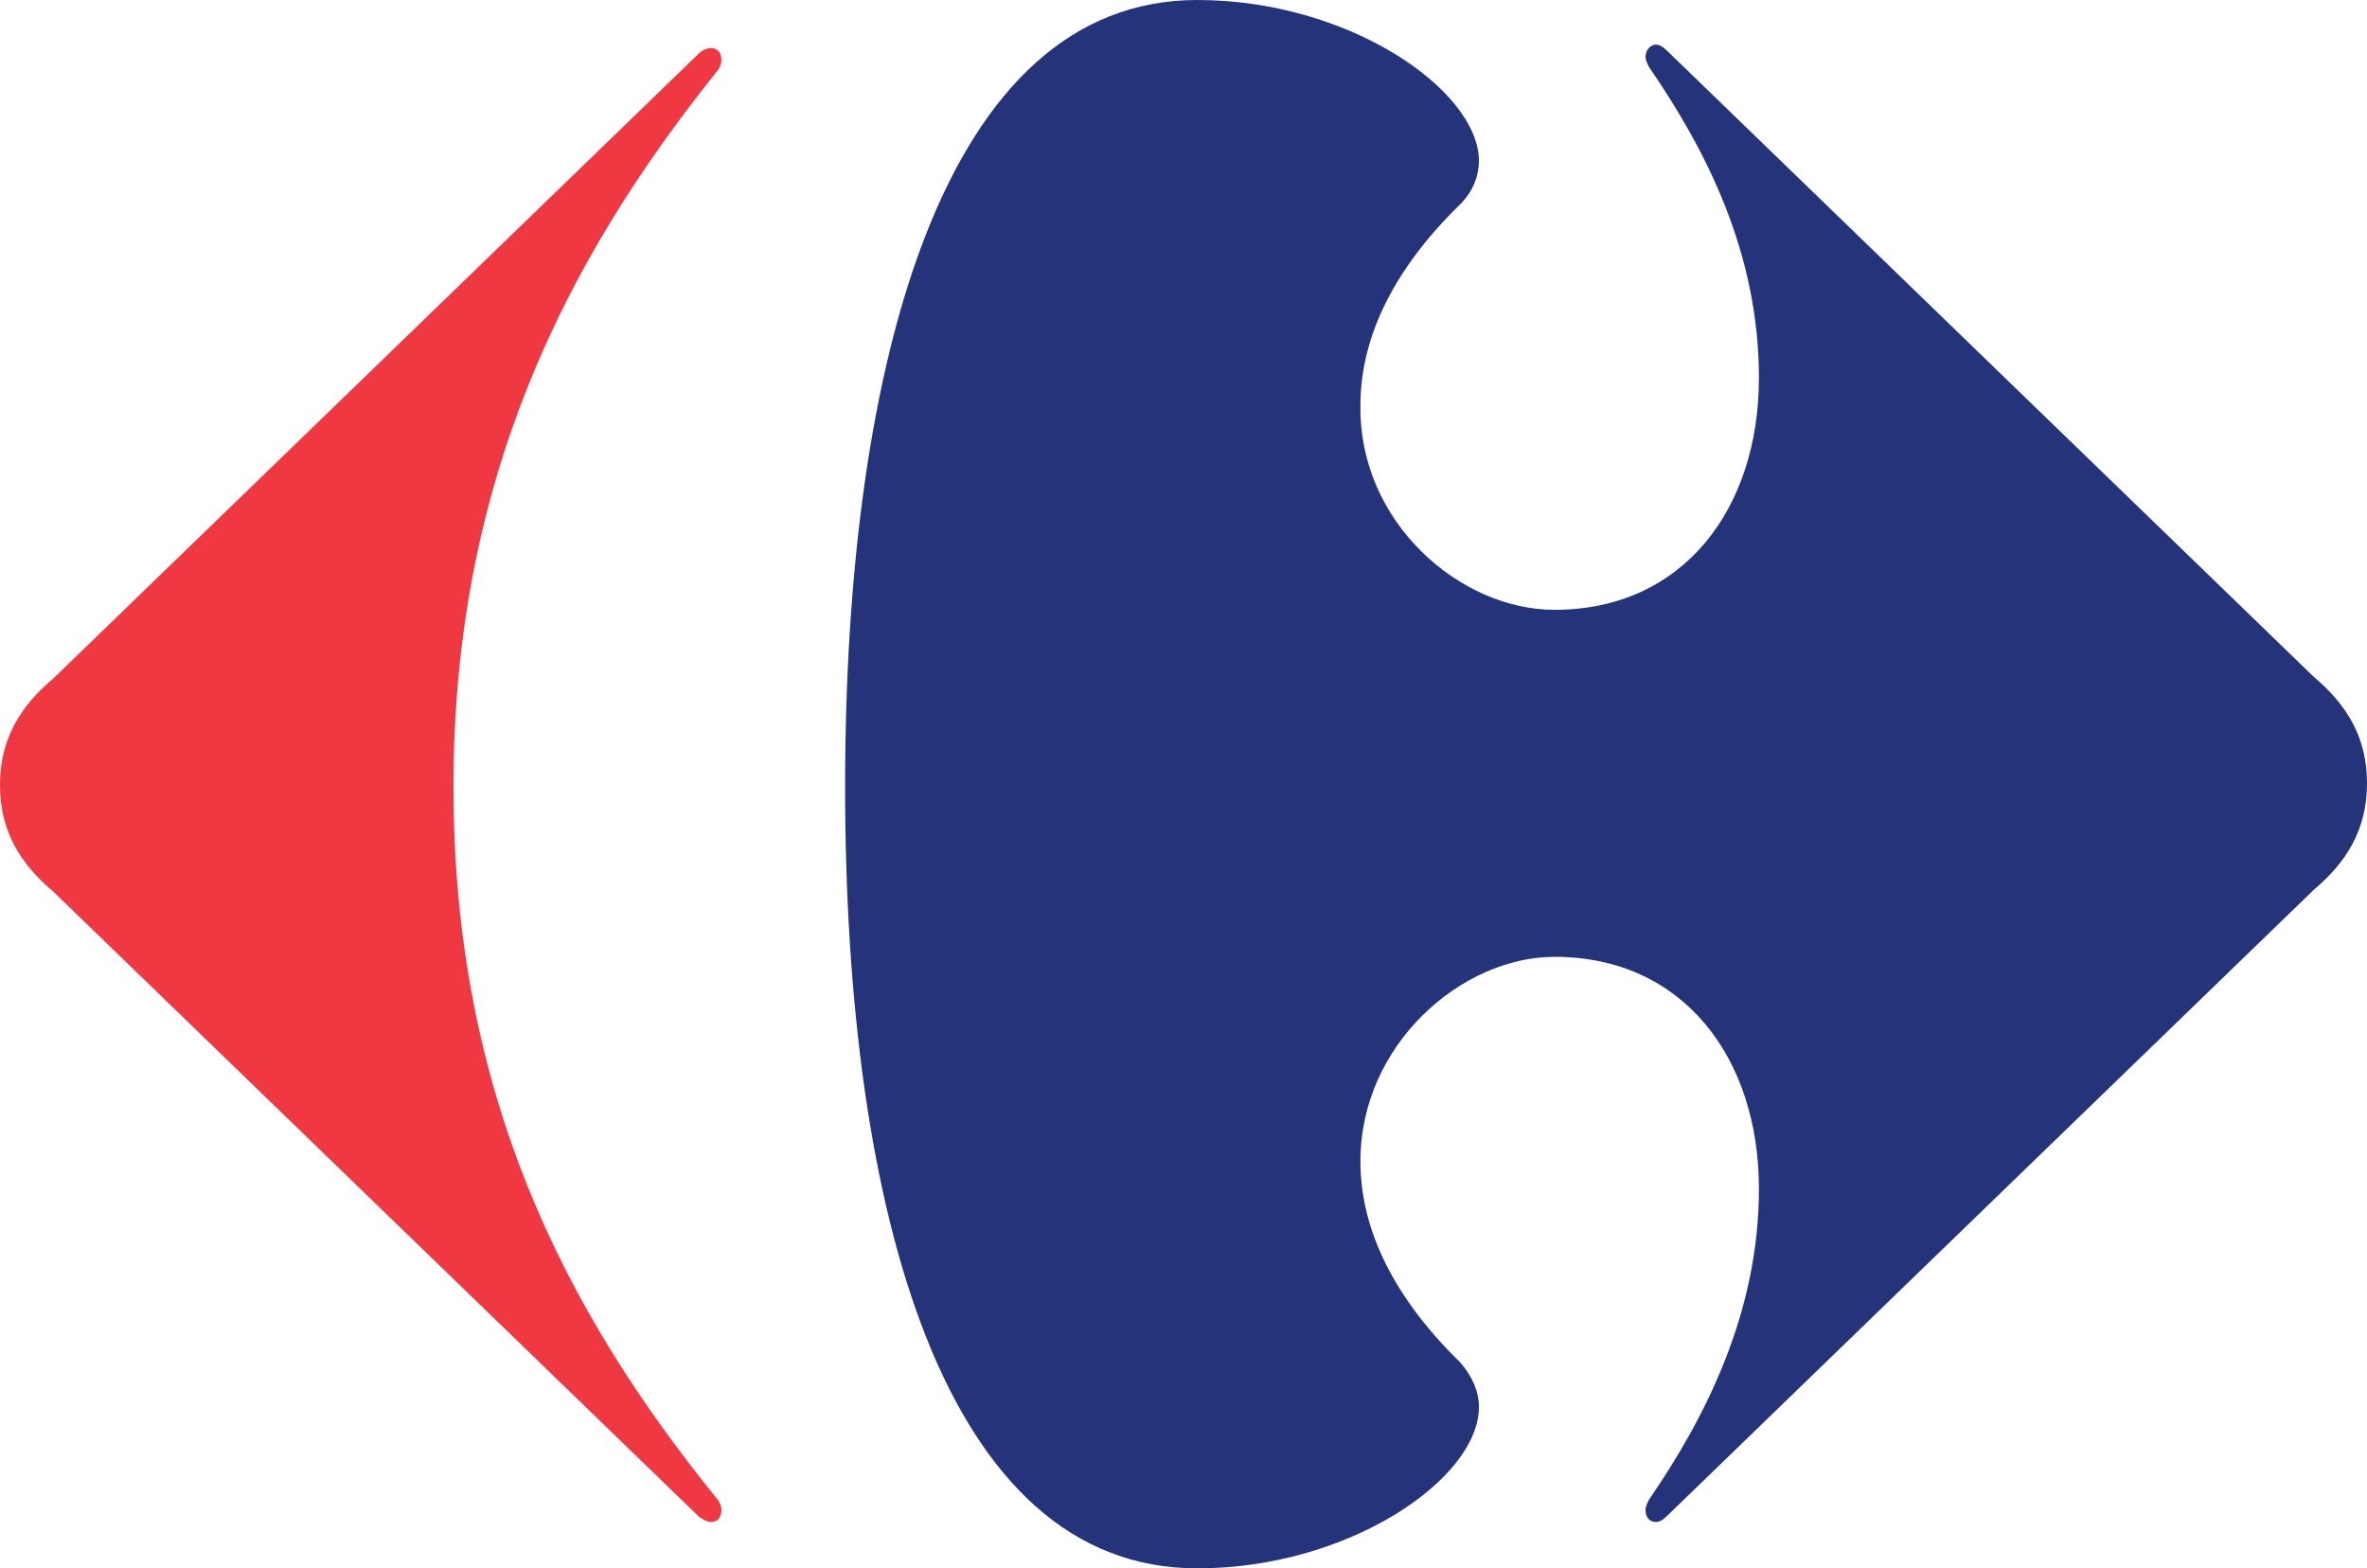
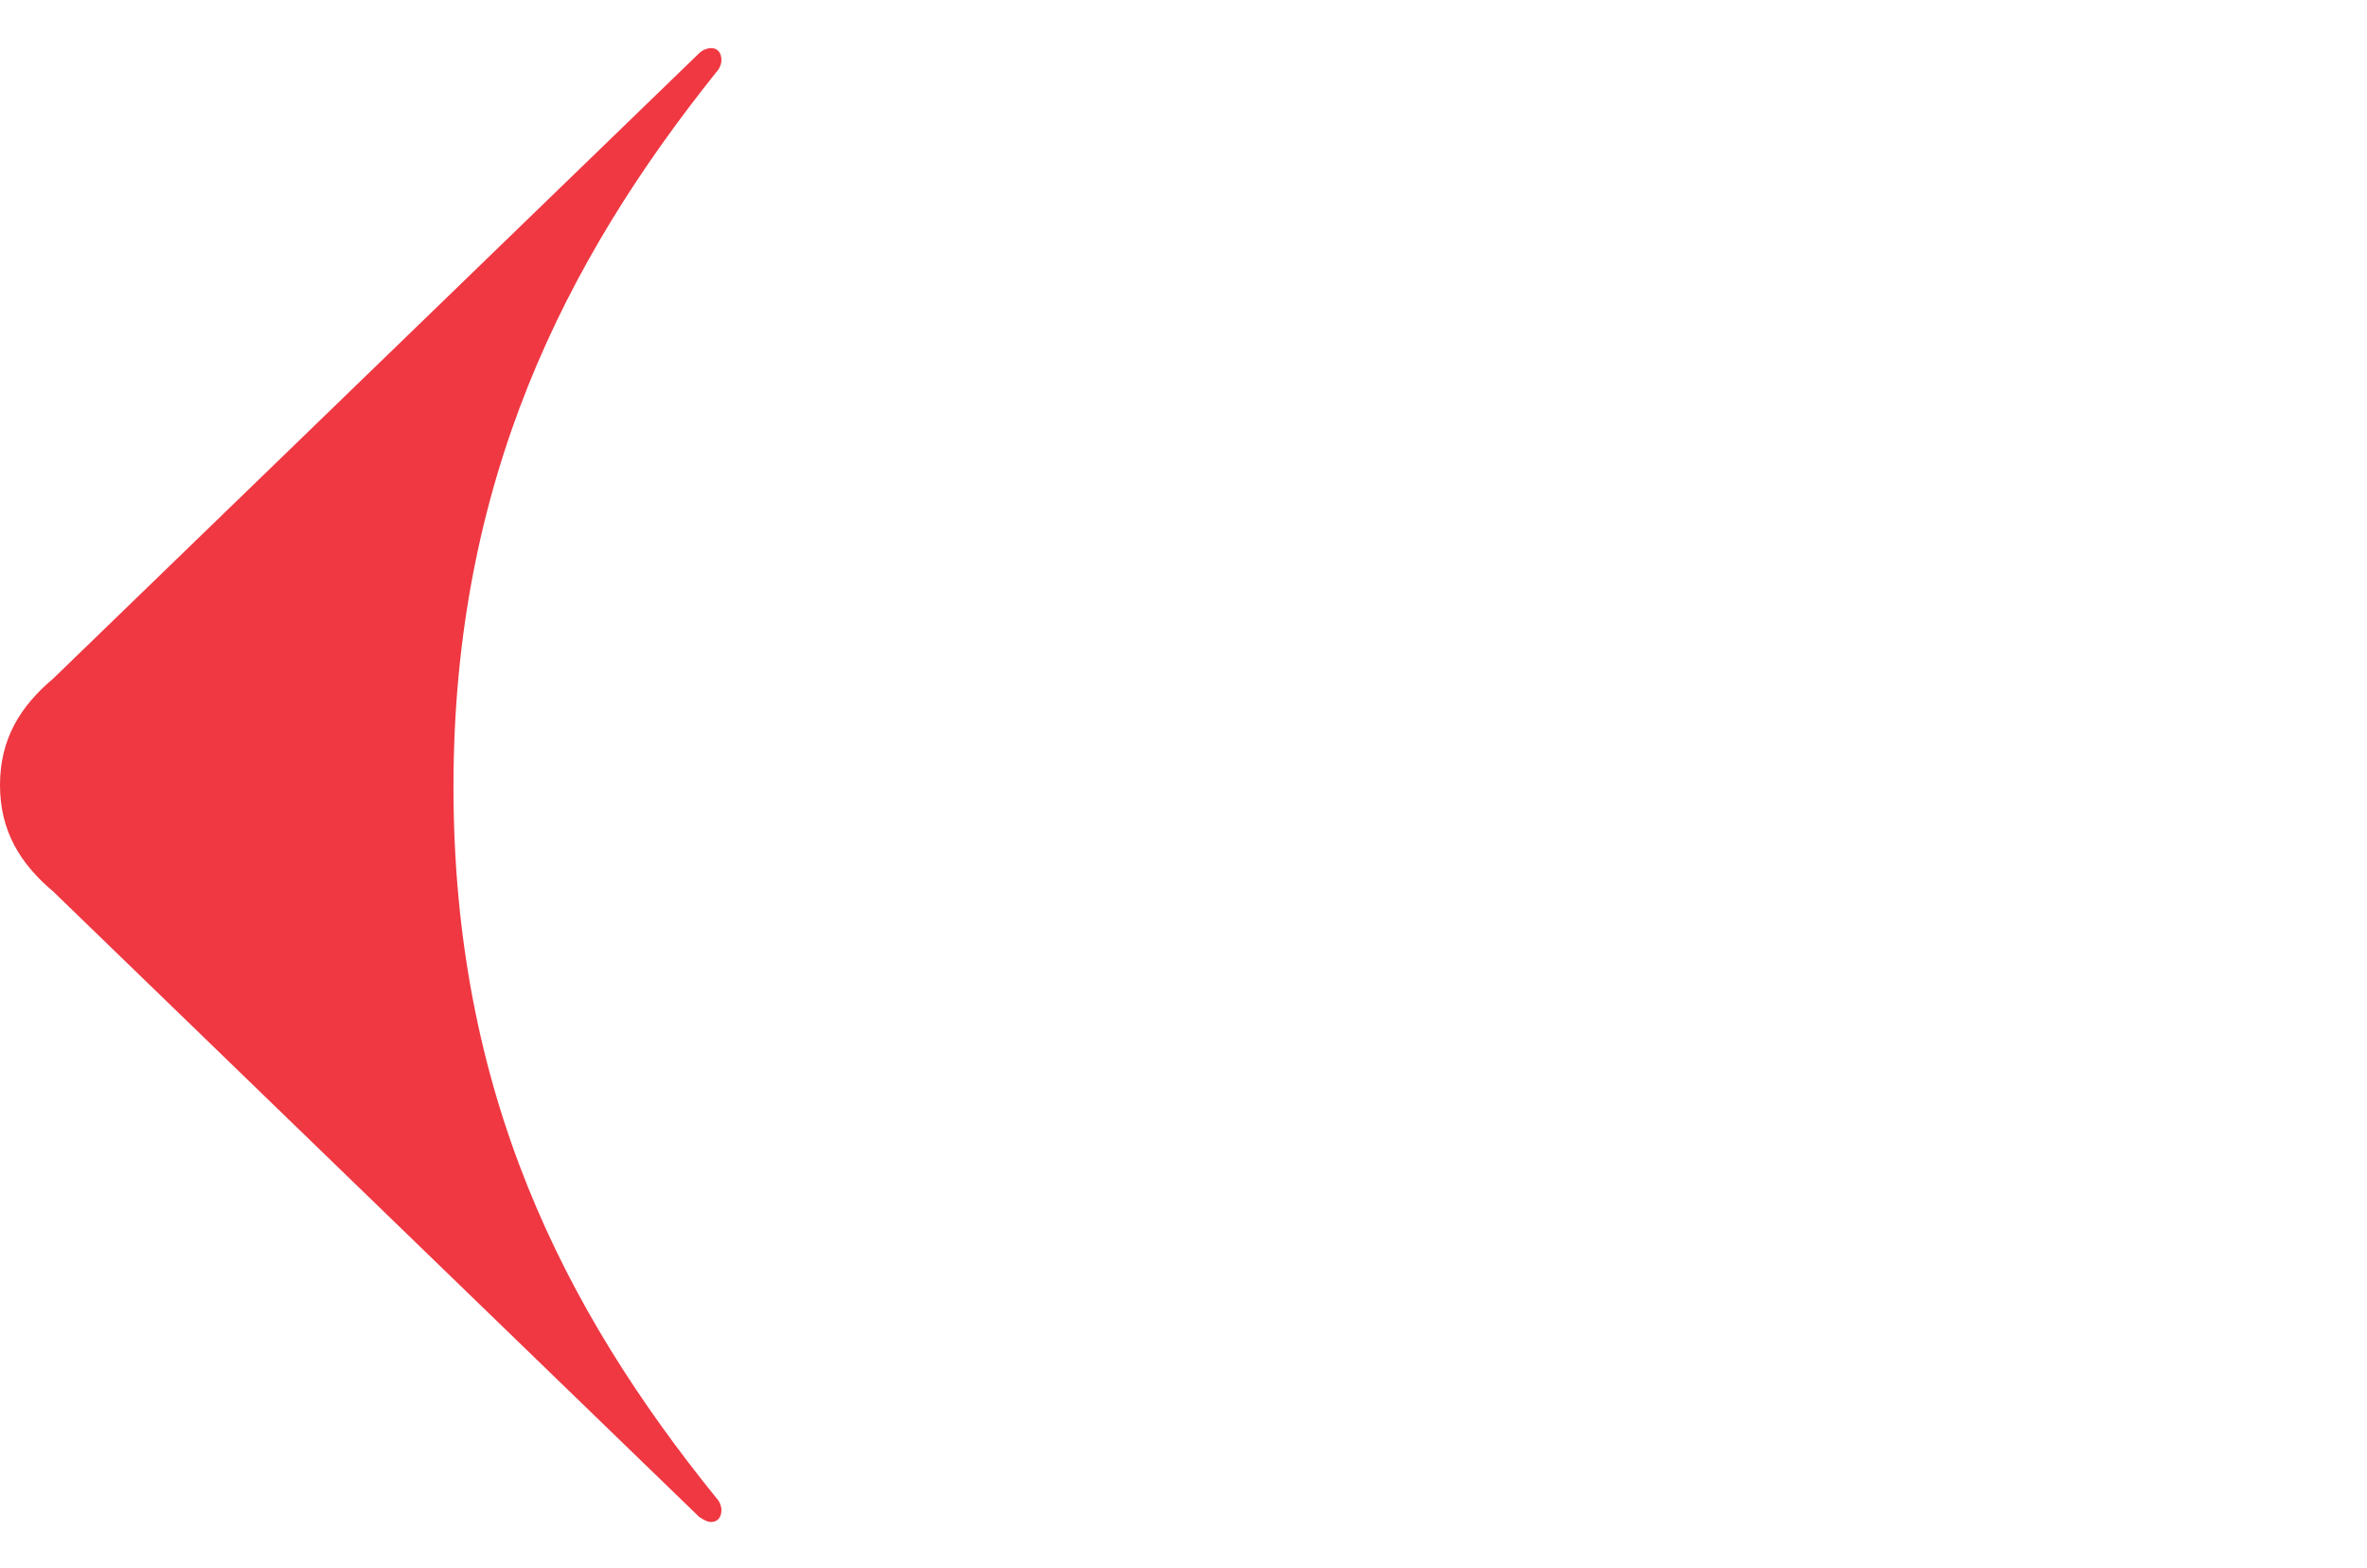
<svg xmlns="http://www.w3.org/2000/svg" version="1.1" id="Layer_1" x="0px" y="0px" style="enable-background:new 0 0 685 435;" xml:space="preserve" viewBox="277.6 144.7 137.8 91.3">
  <style type="text/css"> .st0{fill:#EF3842;} .st1{fill:#25347A;} </style>
  <g>
    <path class="st0" d="M318.3,147.8c0.2-0.2,0.5-0.3,0.7-0.3c0.4,0,0.6,0.3,0.6,0.7c0,0.2-0.1,0.5-0.3,0.7 c-8.8,11-15.3,23.8-15.3,41.6c0,17.8,6.4,30.4,15.3,41.4c0.2,0.2,0.3,0.5,0.3,0.7c0,0.4-0.2,0.7-0.6,0.7c-0.2,0-0.4-0.1-0.7-0.3 l-37.6-36.4c-1.9-1.6-3.1-3.5-3.1-6.2c0-2.7,1.2-4.6,3.1-6.2L318.3,147.8" />
-     <path class="st1" d="M347.3,144.7c-14.7,0-20.5,20.9-20.5,45.8c0,24.9,5.8,45.5,20.5,45.5c8.8,0,16.4-5.2,16.4-9.4 c0-0.9-0.4-1.8-1.1-2.6c-4.2-4.1-5.8-8.1-5.8-11.7c0-6.8,5.9-11.9,11.3-11.9c7.5,0,11.9,5.9,11.9,13.5c0,7.2-3.1,13.3-6.4,18.1 c-0.1,0.2-0.2,0.4-0.2,0.6c0,0.4,0.2,0.7,0.6,0.7c0.2,0,0.4-0.1,0.7-0.4l37.6-36.4c1.9-1.6,3.1-3.5,3.1-6.2c0-2.7-1.2-4.6-3.1-6.2 l-37.6-36.4c-0.3-0.3-0.5-0.4-0.7-0.4c-0.3,0-0.6,0.3-0.6,0.7c0,0.2,0.1,0.4,0.2,0.6c3.3,4.8,6.4,10.8,6.4,18.1 c0,7.6-4.4,13.5-11.9,13.5c-5.5,0-11.4-5.1-11.3-11.9c0-3.6,1.6-7.6,5.8-11.7c0.8-0.8,1.1-1.7,1.1-2.6 C363.6,149.9,356.1,144.7,347.3,144.7" />
  </g>
</svg>